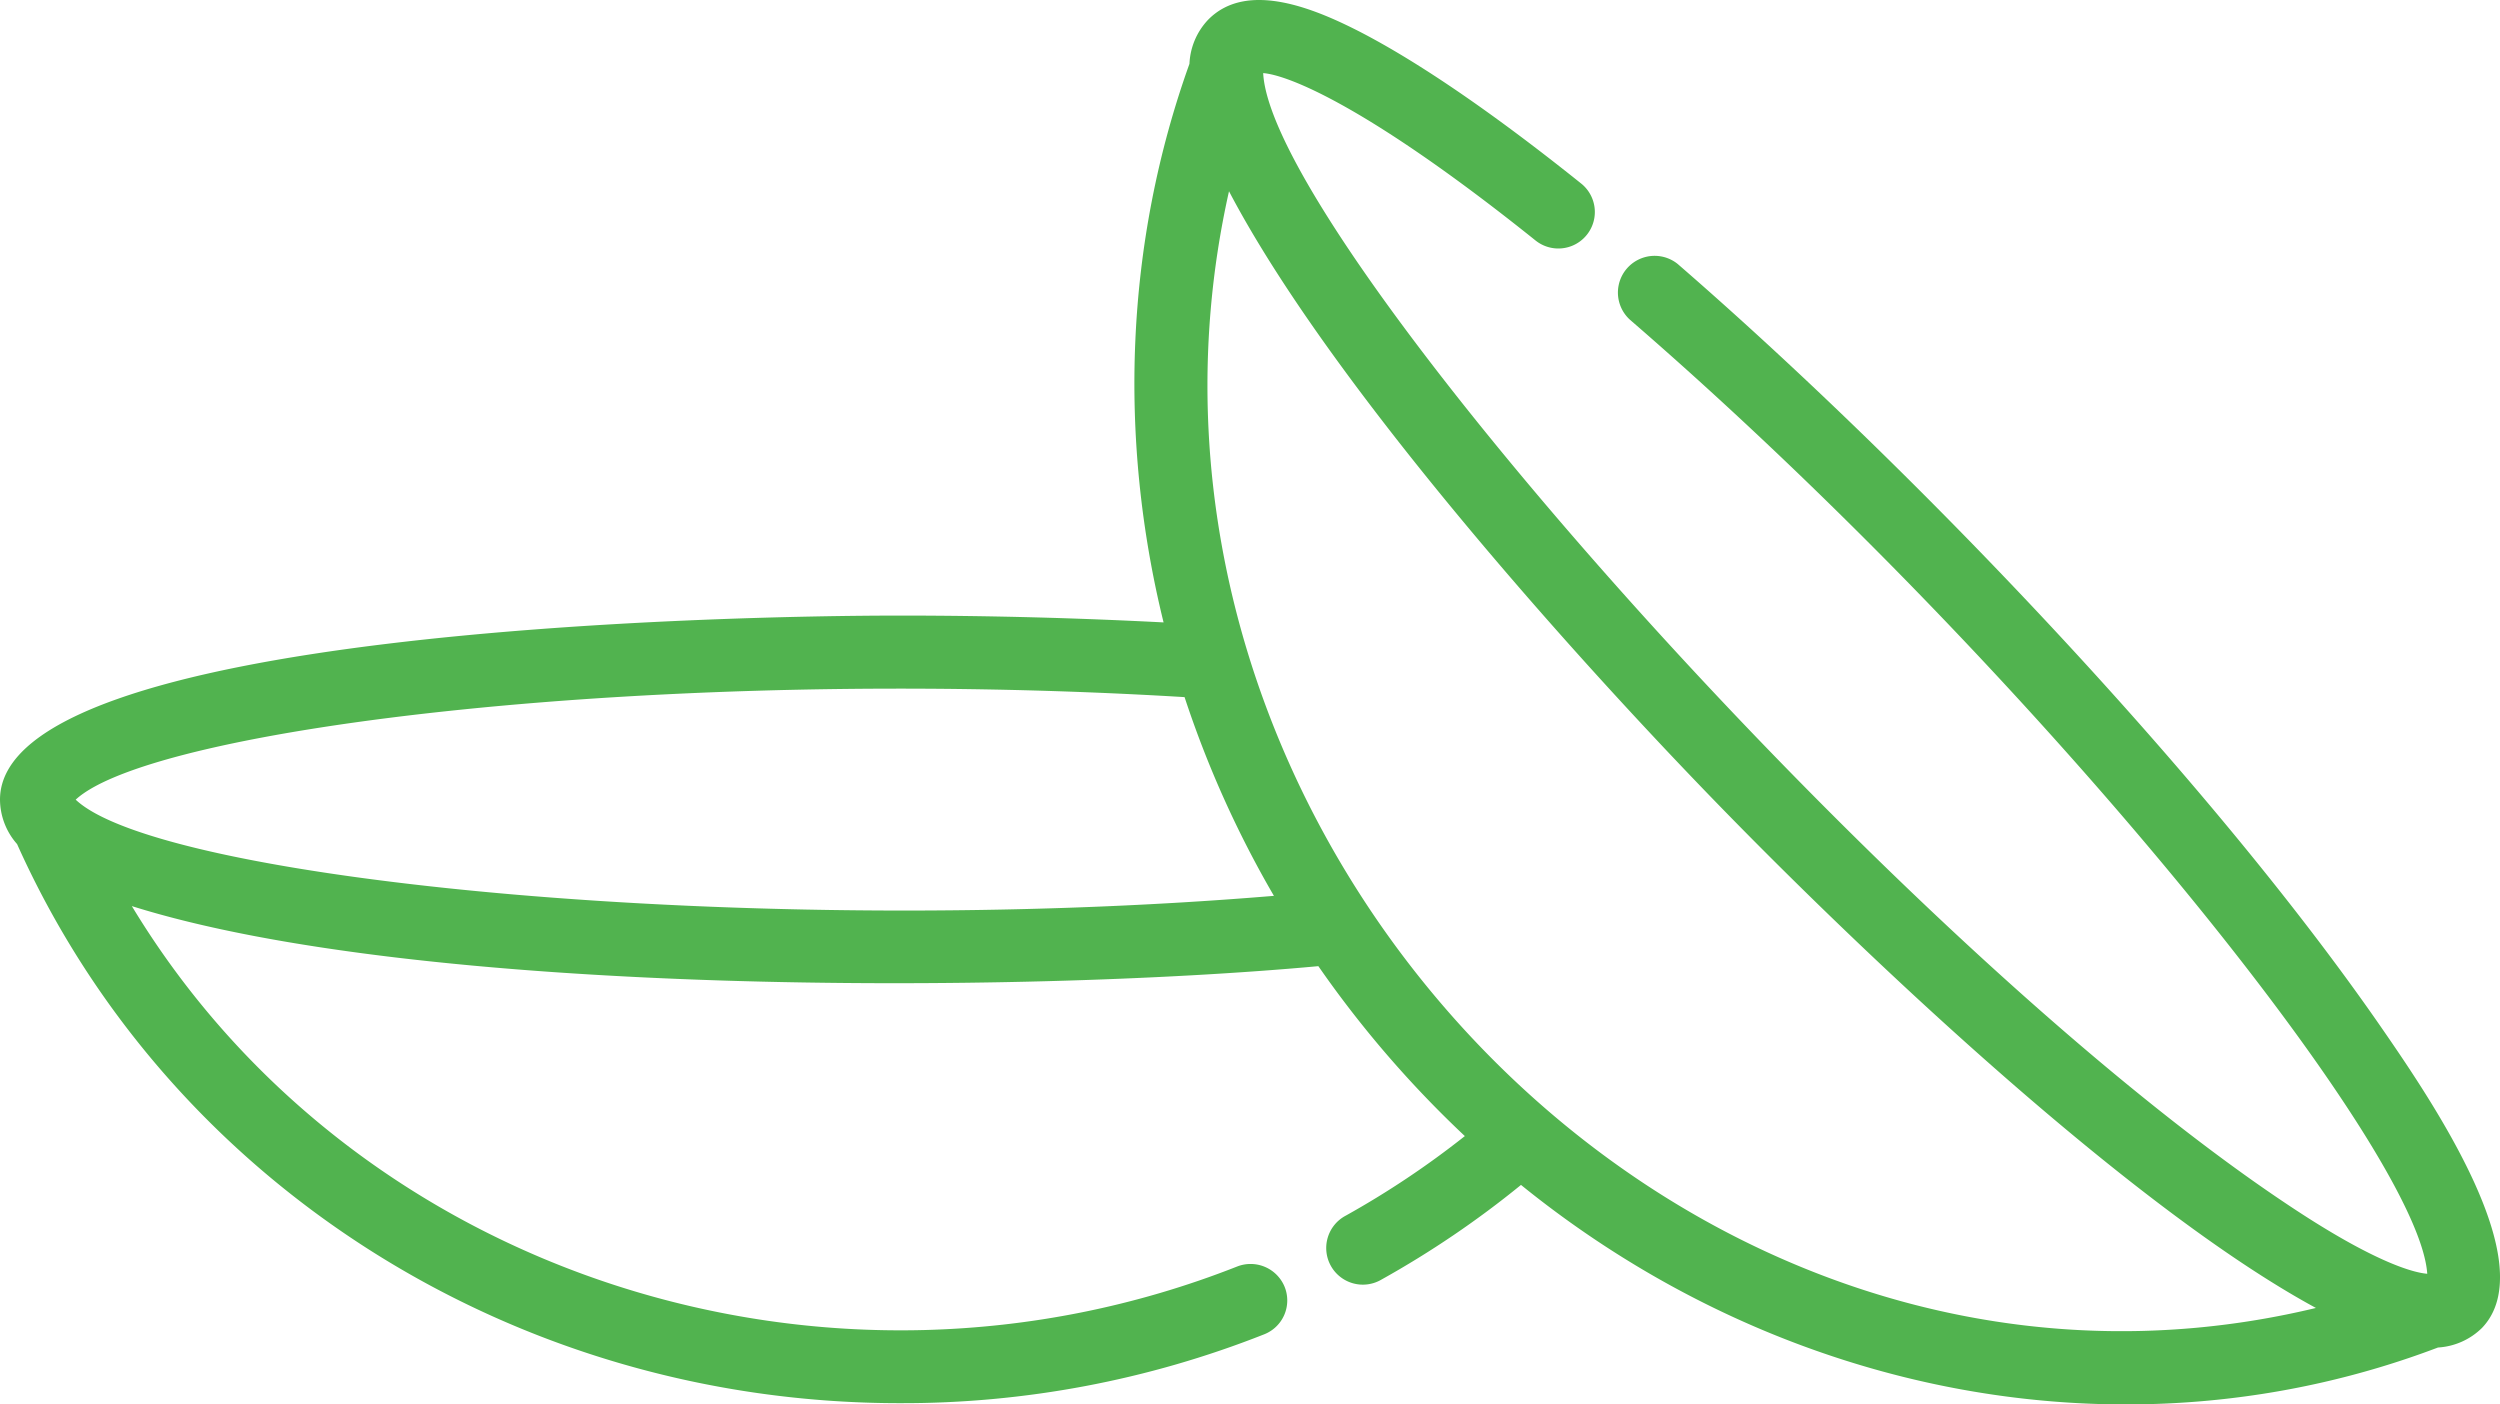
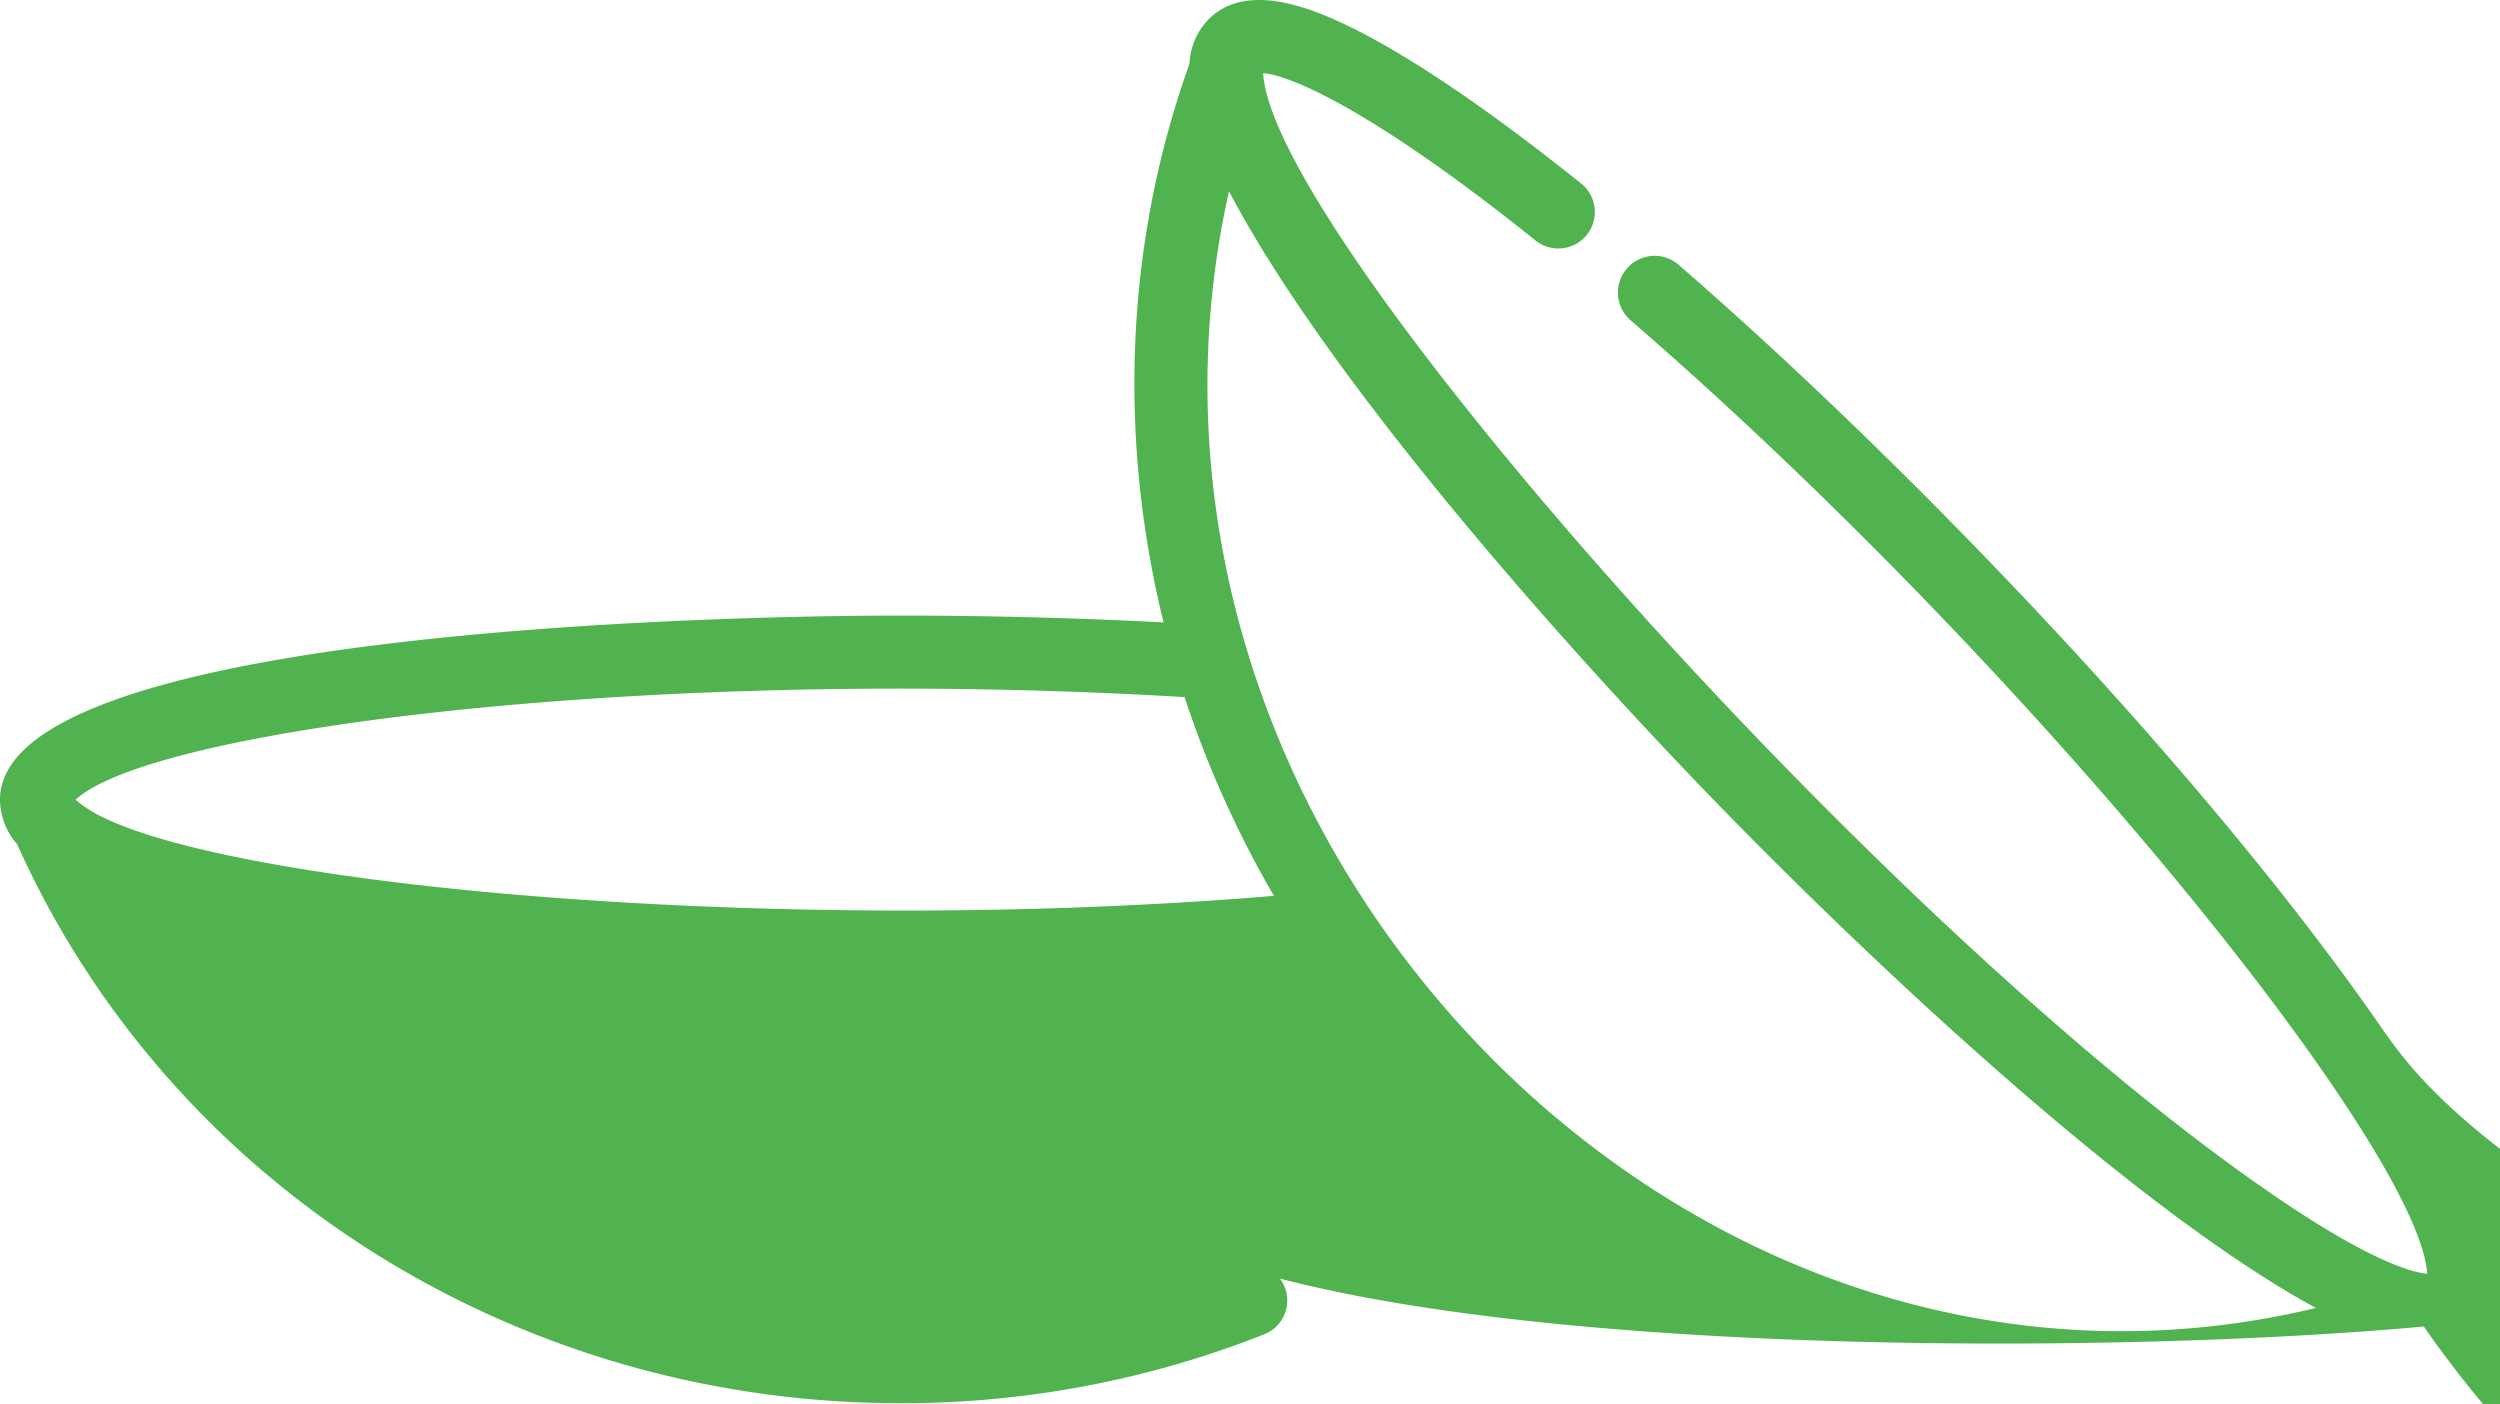
<svg xmlns="http://www.w3.org/2000/svg" id="Capa_1" data-name="Capa 1" viewBox="0 0 512 287.63">
  <defs>
    <style>.cls-1{fill:#51b34f;}</style>
  </defs>
  <title>5</title>
-   <path class="cls-1" d="M487.1,321.8C451.8,271,391.8,208.1,343.6,166.3a7.52,7.52,0,0,0-9.8,11.4C416,248.8,495.4,347.3,497.1,373.1c-2.5-.2-9.4-1.9-24.2-11.3-80.4-51.3-212.5-200.4-214.2-234.6,5.1.4,21.5,6.8,55.8,34.3a7.47,7.47,0,1,0,9.3-11.7c-17.6-14.1-32.6-24.4-44.6-30.7-9.8-5.1-23.8-11-31.8-2.8a14,14,0,0,0-3.8,9c-13.2,36.8-14.6,76.6-5.3,114.4-17.4-.9-35.5-1.4-54-1.4C149.6,238.3,0,241.2,0,276a13.89,13.89,0,0,0,3.5,9.1c31.2,69.6,102,114.5,180.8,114.5a201.39,201.39,0,0,0,74.6-14.1,7.45,7.45,0,0,0,4.2-9.7,7.53,7.53,0,0,0-9.7-4.2C170,404.5,72.9,373.7,27,297.8c58.8,18.5,181.1,18,243,12.3a219.82,219.82,0,0,0,30,34.8,181.85,181.85,0,0,1-24.4,16.3,7.5,7.5,0,1,0,7.3,13.1,197,197,0,0,0,28.6-19.4c53.7,43.5,124.8,57.2,187.8,33.3a14,14,0,0,0,9-4C520.9,371.1,498.2,337.8,487.1,321.8ZM15.5,276c15.9-14.7,119.4-27.5,227.1-21a214,214,0,0,0,18.3,40.7C154,304.6,32.9,292.5,15.5,276ZM251.7,151.4c20.4,38.9,69.1,93.6,100,125.4h0c30.5,31.4,84.8,82.8,122.6,103.3C343.8,411.5,222.4,282,251.7,151.4Z" transform="translate(0 -112.23)" />
+   <path class="cls-1" d="M487.1,321.8C451.8,271,391.8,208.1,343.6,166.3a7.52,7.52,0,0,0-9.8,11.4C416,248.8,495.4,347.3,497.1,373.1c-2.5-.2-9.4-1.9-24.2-11.3-80.4-51.3-212.5-200.4-214.2-234.6,5.1.4,21.5,6.8,55.8,34.3a7.47,7.47,0,1,0,9.3-11.7c-17.6-14.1-32.6-24.4-44.6-30.7-9.8-5.1-23.8-11-31.8-2.8a14,14,0,0,0-3.8,9c-13.2,36.8-14.6,76.6-5.3,114.4-17.4-.9-35.5-1.4-54-1.4C149.6,238.3,0,241.2,0,276a13.89,13.89,0,0,0,3.5,9.1c31.2,69.6,102,114.5,180.8,114.5a201.39,201.39,0,0,0,74.6-14.1,7.45,7.45,0,0,0,4.2-9.7,7.53,7.53,0,0,0-9.7-4.2c58.8,18.5,181.1,18,243,12.3a219.82,219.82,0,0,0,30,34.8,181.85,181.85,0,0,1-24.4,16.3,7.5,7.5,0,1,0,7.3,13.1,197,197,0,0,0,28.6-19.4c53.7,43.5,124.8,57.2,187.8,33.3a14,14,0,0,0,9-4C520.9,371.1,498.2,337.8,487.1,321.8ZM15.5,276c15.9-14.7,119.4-27.5,227.1-21a214,214,0,0,0,18.3,40.7C154,304.6,32.9,292.5,15.5,276ZM251.7,151.4c20.4,38.9,69.1,93.6,100,125.4h0c30.5,31.4,84.8,82.8,122.6,103.3C343.8,411.5,222.4,282,251.7,151.4Z" transform="translate(0 -112.23)" />
</svg>